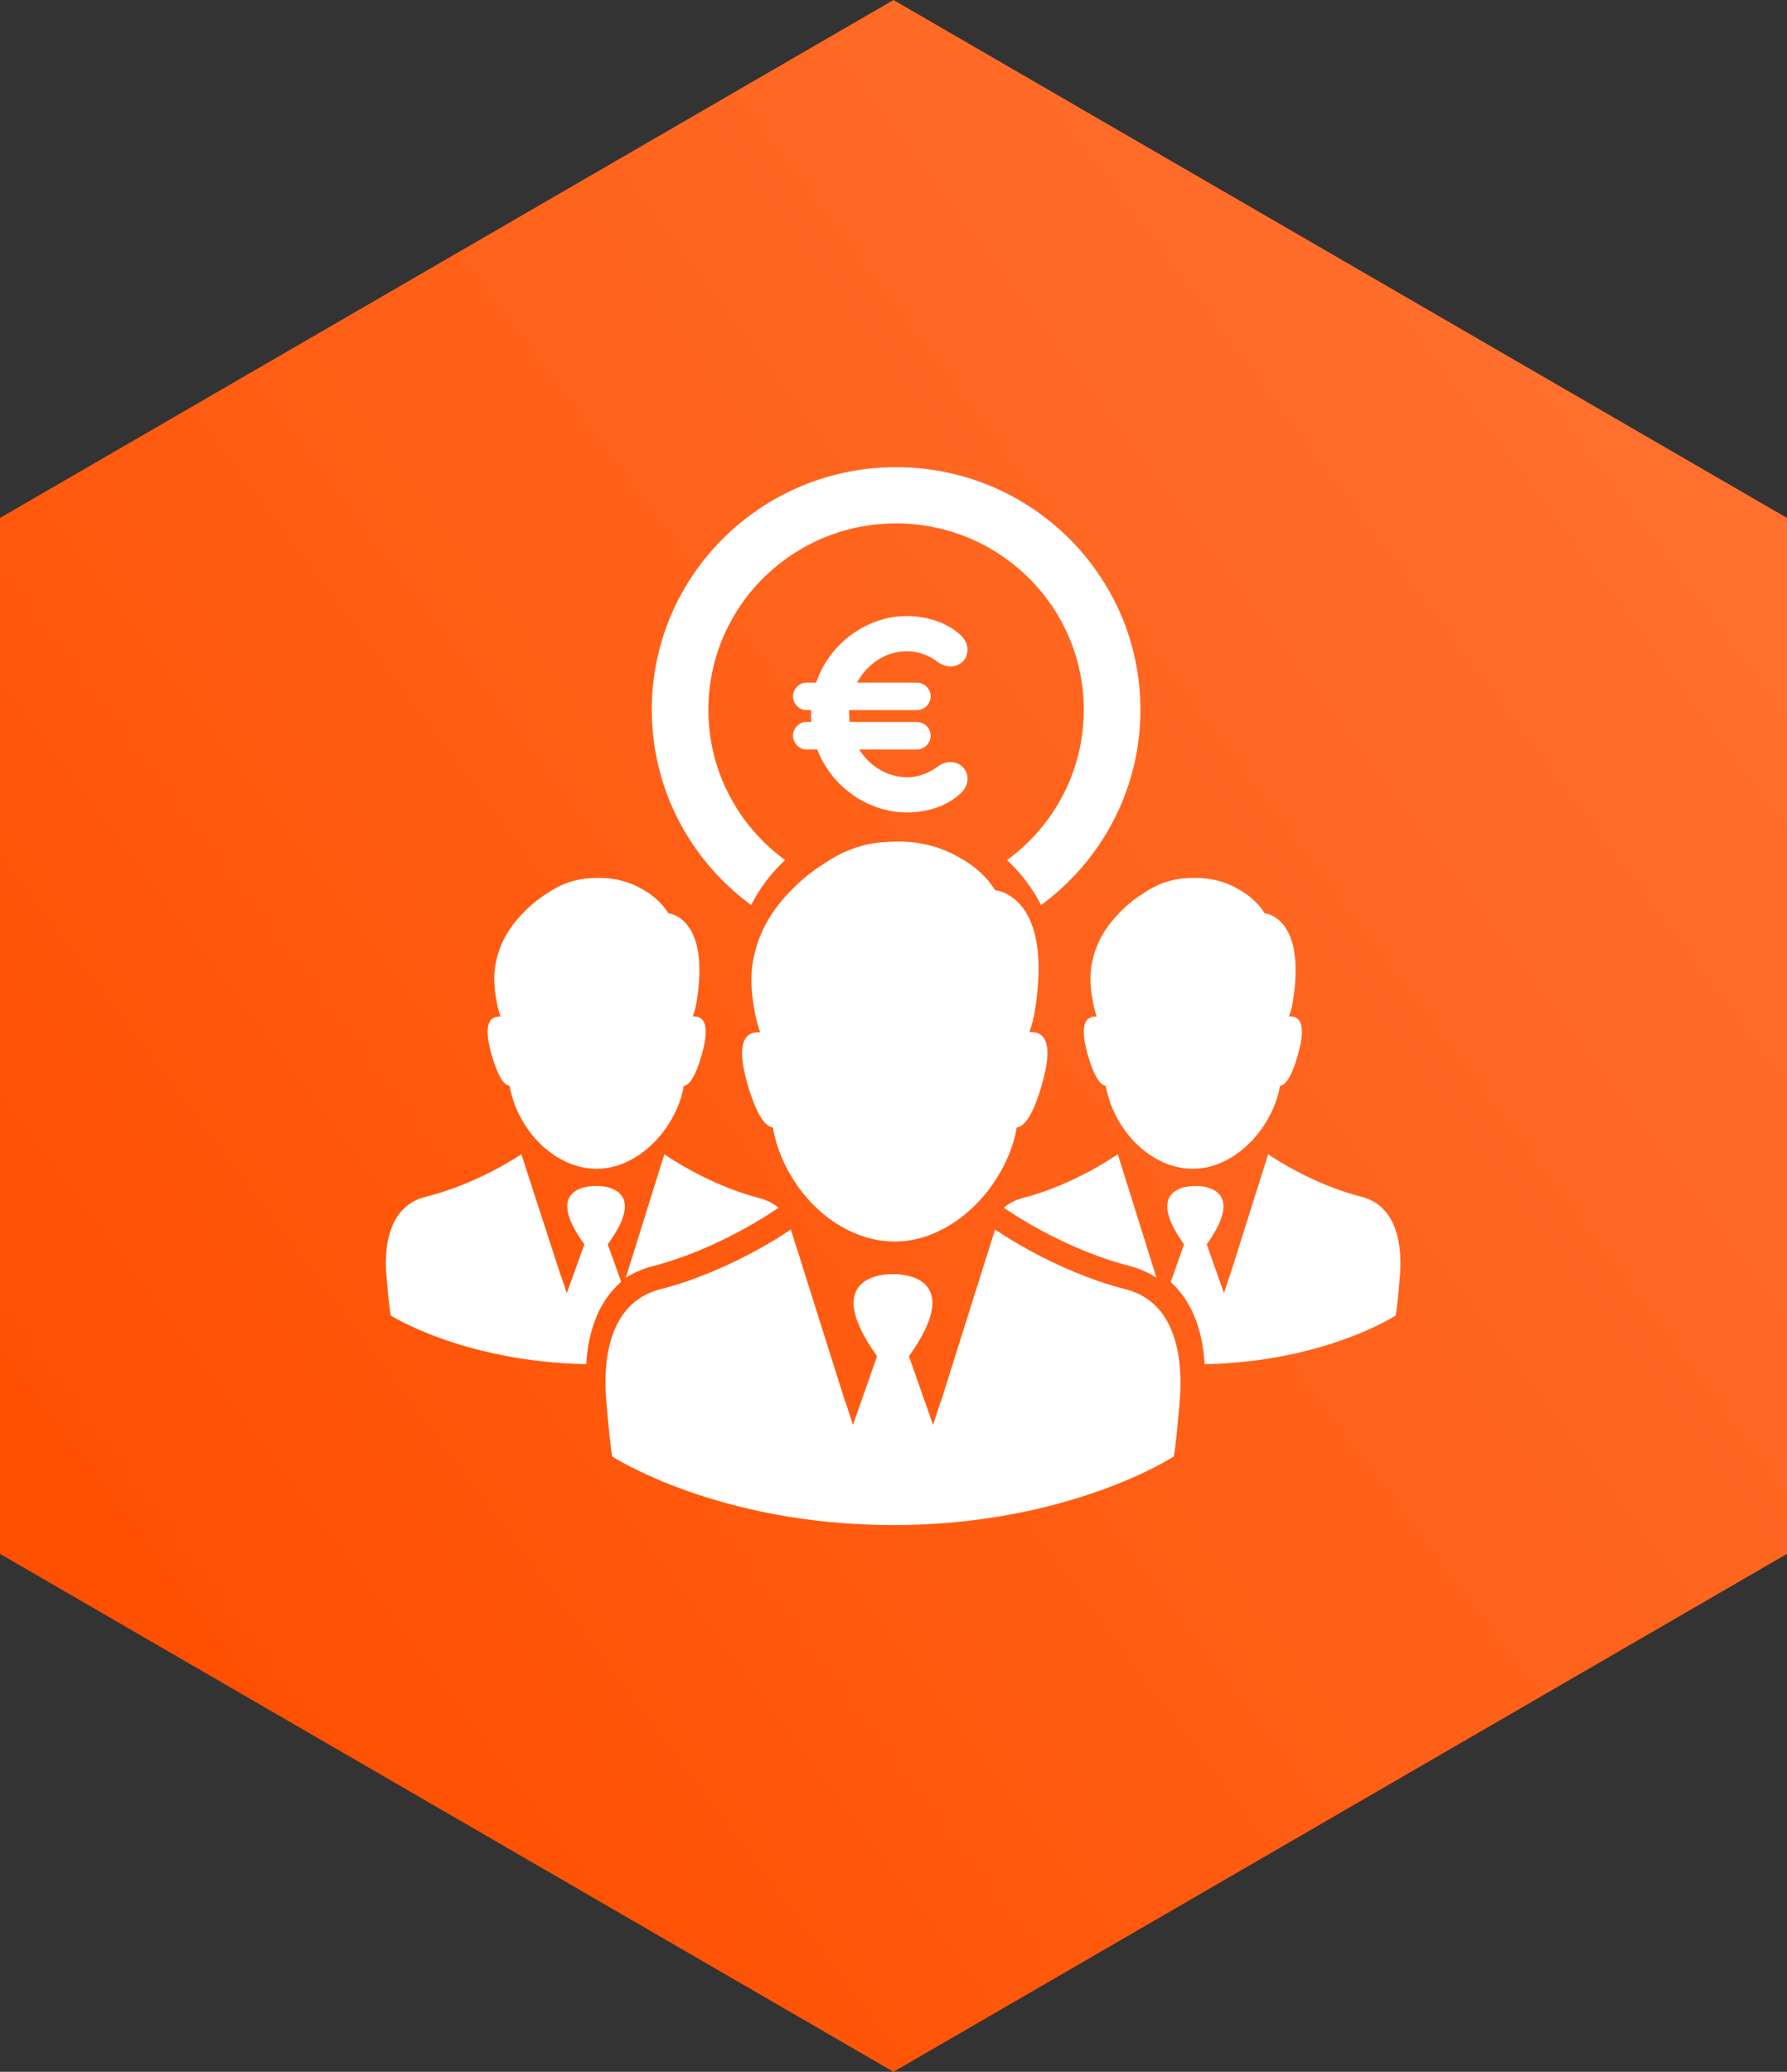
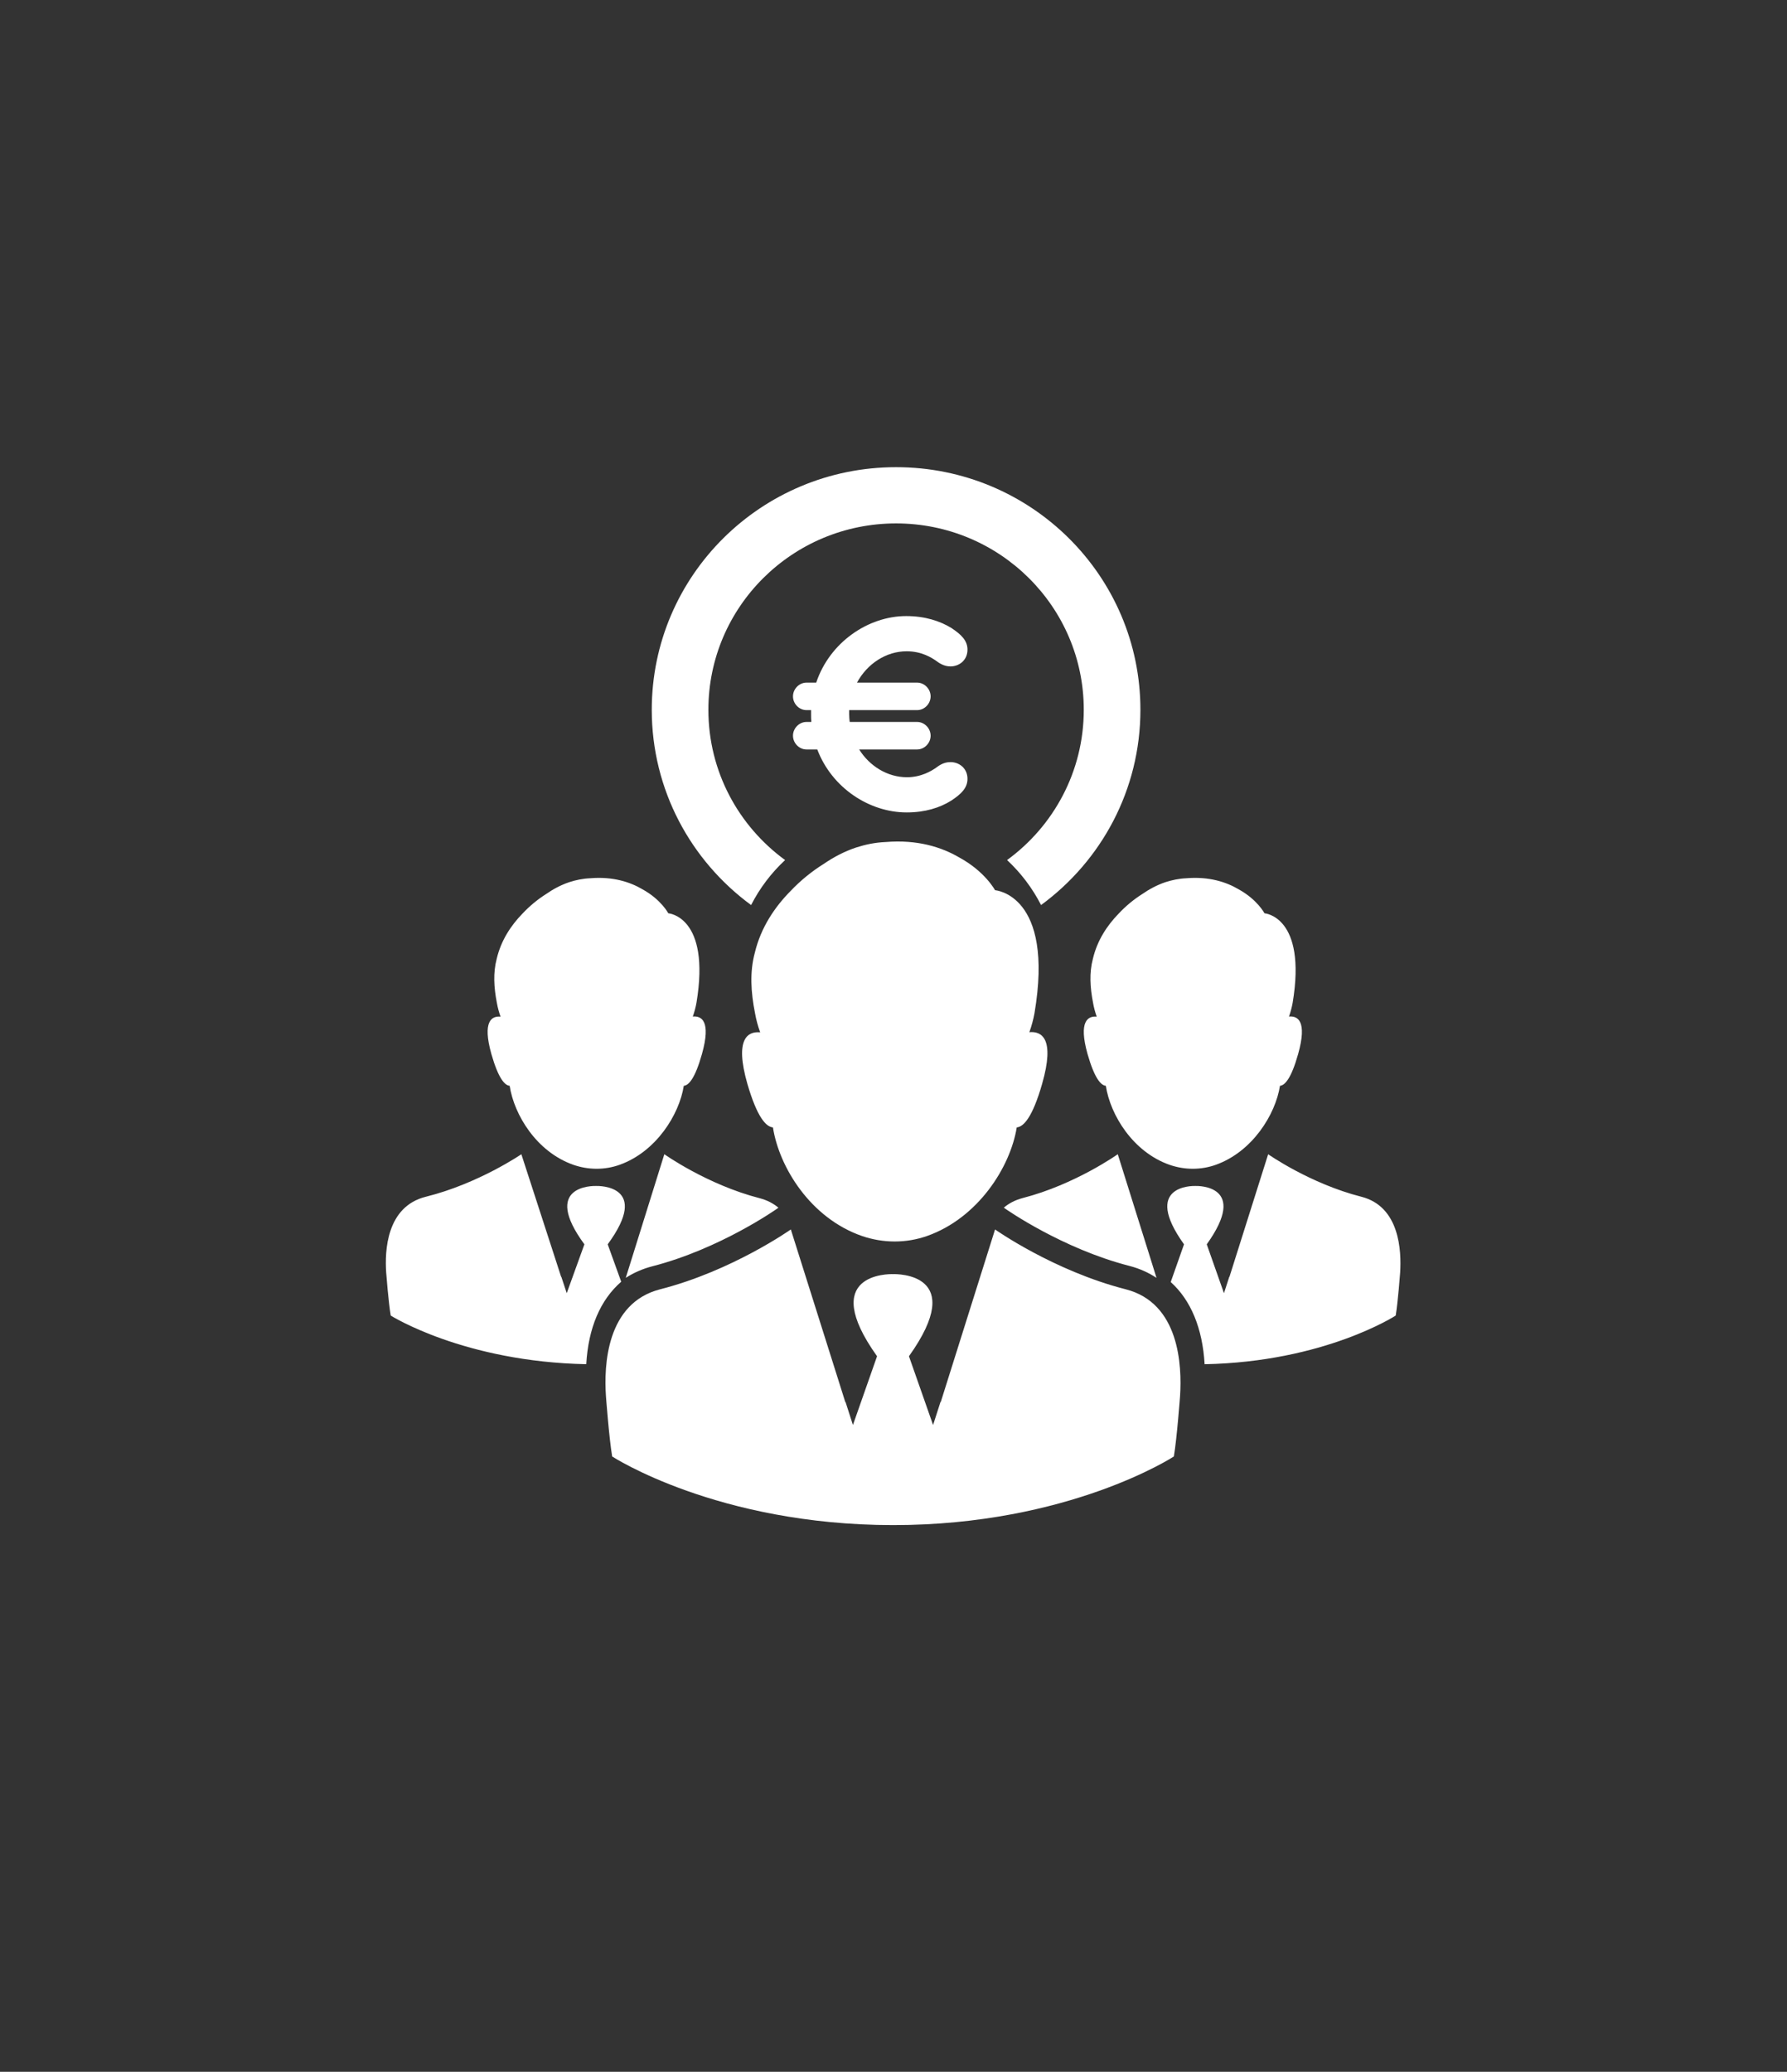
<svg xmlns="http://www.w3.org/2000/svg" width="88px" height="102px" viewBox="0 0 88 102" version="1.1">
  <rect x="0" y="0" width="88" height="102" fill="#333333" stroke="none" />
  <title>37F1D98F-9F51-4CF7-9608-6DBBB5064C1F</title>
  <desc>Created with sketchtool.</desc>
  <defs>
    <linearGradient x1="86.027%" y1="11.101%" x2="8.147%" y2="77.122%" id="linearGradient-1">
      <stop stop-color="#FF702F" offset="0%" />
      <stop stop-color="#FF5000" offset="100%" />
    </linearGradient>
  </defs>
  <g id="Desktop" stroke="none" stroke-width="1" fill="none" fill-rule="evenodd">
    <g id="union_landing_vs3" transform="translate(-284, -1166)">
      <g id="Group-62" transform="translate(-320, 998)">
        <g id="Group-61" transform="translate(320, 0)">
          <g id="Group-54" transform="translate(284, 80)">
            <g id="Group-51" transform="translate(0, 88)">
              <g id="Group-26">
                <g id="icons/who/icon1">
-                   <polygon id="Polygon-Copy-2" fill="url(#linearGradient-1)" points="44 0 88 25.5 88 76.5 44 102 2.85488011e-14 76.5 0 25.5" />
                  <path d="M36.988,44.558 C34.021,42.382 32.096,38.887 32.096,34.944 C32.096,28.348 37.482,23 44.127,23 C50.772,23 56.159,28.348 56.159,34.944 C56.159,38.887 54.234,42.382 51.267,44.558 C50.841,43.725 50.273,42.976 49.593,42.343 C51.883,40.673 53.37,37.982 53.37,34.945 C53.37,29.877 49.232,25.769 44.127,25.769 C39.022,25.769 34.884,29.877 34.884,34.945 C34.884,37.982 36.371,40.673 38.662,42.343 C37.981,42.976 37.413,43.725 36.988,44.558 Z M39.05,36.22 C39.05,35.855 39.356,35.543 39.715,35.543 L39.954,35.543 C39.941,35.421 39.941,35.286 39.941,35.165 L39.941,34.961 L39.715,34.961 C39.356,34.961 39.05,34.65 39.05,34.284 C39.05,33.919 39.356,33.607 39.715,33.607 L40.194,33.607 C40.859,31.617 42.761,30.331 44.623,30.331 C45.554,30.331 46.286,30.575 46.844,30.913 C47.336,31.238 47.643,31.536 47.643,31.983 C47.643,32.511 47.23,32.809 46.805,32.809 C46.472,32.809 46.233,32.633 46.086,32.524 C45.887,32.389 45.395,32.064 44.65,32.064 C43.639,32.064 42.708,32.673 42.202,33.607 L45.164,33.607 C45.523,33.607 45.828,33.919 45.828,34.284 C45.828,34.65 45.523,34.961 45.164,34.961 L41.817,34.961 L41.817,35.165 C41.817,35.299 41.83,35.421 41.843,35.543 L45.164,35.543 C45.523,35.543 45.828,35.855 45.828,36.22 C45.828,36.586 45.523,36.898 45.164,36.898 L42.309,36.898 C42.827,37.723 43.705,38.265 44.663,38.265 C45.381,38.265 45.887,37.94 46.086,37.804 C46.233,37.696 46.459,37.52 46.805,37.52 C47.23,37.52 47.643,37.818 47.643,38.346 C47.643,38.793 47.336,39.091 46.844,39.416 C46.286,39.767 45.554,39.998 44.65,39.998 C42.814,39.998 40.965,38.793 40.247,36.898 L39.715,36.898 C39.356,36.898 39.05,36.586 39.05,36.22 Z M25.098,53.456 C24.858,53.436 24.544,53.101 24.2,51.901 C23.736,50.257 24.229,50.012 24.649,50.052 C24.569,49.827 24.509,49.602 24.469,49.377 C24.319,48.607 24.28,47.892 24.459,47.208 C24.674,46.293 25.167,45.558 25.721,44.988 C26.071,44.613 26.47,44.283 26.889,44.018 C27.233,43.778 27.612,43.574 28.026,43.433 C28.35,43.328 28.694,43.254 29.059,43.239 C30.181,43.144 31.034,43.424 31.648,43.788 C32.561,44.293 32.91,44.963 32.91,44.963 C32.91,44.963 35.005,45.108 34.297,49.372 C34.257,49.592 34.197,49.822 34.117,50.047 C34.536,50.007 35.03,50.252 34.566,51.897 C34.227,53.101 33.913,53.436 33.673,53.456 C33.449,54.881 32.311,56.695 30.53,57.34 C29.787,57.61 28.974,57.605 28.231,57.345 C26.42,56.706 25.317,54.886 25.098,53.456 Z M32.715,56.825 C32.715,56.825 34.819,58.323 37.409,58.991 C37.782,59.087 38.086,59.251 38.334,59.458 L38.244,59.522 C38.216,59.542 35.453,61.485 32.133,62.34 C31.647,62.465 31.208,62.659 30.815,62.912 L31.073,62.085 L32.715,56.825 Z M29.926,61.261 L30.591,63.103 C29.566,63.992 28.97,65.381 28.87,67.163 C22.831,67.042 19.241,64.768 19.241,64.768 C19.13,64.124 19.018,62.66 19.018,62.66 C18.941,61.583 19.033,59.4 20.969,58.919 C23.565,58.274 25.674,56.826 25.674,56.826 L27.325,61.911 L27.635,62.868 L27.64,62.853 L27.909,63.667 L28.778,61.261 C26.644,58.354 29.21,58.383 29.352,58.388 C29.494,58.383 32.06,58.354 29.926,61.261 Z M55.08,44.988 C55.429,44.613 55.828,44.283 56.247,44.018 C56.591,43.779 56.971,43.574 57.385,43.433 C57.709,43.329 58.053,43.254 58.417,43.239 C59.54,43.144 60.393,43.424 61.006,43.789 C61.919,44.293 62.269,44.963 62.269,44.963 C62.269,44.963 64.364,45.108 63.656,49.372 C63.615,49.592 63.556,49.822 63.476,50.047 C63.895,50.007 64.389,50.252 63.925,51.896 C63.586,53.101 63.271,53.436 63.032,53.456 C62.807,54.881 61.67,56.695 59.889,57.34 C59.146,57.61 58.332,57.605 57.589,57.345 C55.778,56.705 54.676,54.886 54.456,53.456 C54.217,53.436 53.902,53.101 53.558,51.901 C53.094,50.257 53.588,50.012 54.007,50.052 C53.928,49.827 53.867,49.602 53.828,49.377 C53.678,48.607 53.638,47.892 53.818,47.208 C54.032,46.293 54.526,45.558 55.08,44.988 Z M55.611,62.322 C52.299,61.47 49.542,59.532 49.515,59.514 L49.433,59.455 C49.681,59.246 49.986,59.081 50.362,58.983 C52.946,58.318 55.044,56.825 55.044,56.825 L56.688,62.068 L56.951,62.912 C56.553,62.65 56.107,62.45 55.611,62.322 Z M67.04,58.919 C68.929,59.4 69.018,61.583 68.949,62.66 C68.949,62.66 68.84,64.124 68.731,64.768 C68.731,64.768 65.222,67.05 59.321,67.164 C59.218,65.391 58.641,64.008 57.652,63.118 L58.306,61.261 C56.224,58.353 58.728,58.383 58.866,58.388 C59.005,58.383 61.508,58.353 59.426,61.261 L60.274,63.667 L60.537,62.853 L60.542,62.868 L60.844,61.911 L62.45,56.826 C62.45,56.826 64.507,58.274 67.04,58.919 Z M42.449,60.852 C39.914,59.972 38.37,57.47 38.063,55.505 C37.727,55.477 37.287,55.017 36.806,53.367 C36.156,51.106 36.847,50.769 37.434,50.824 C37.322,50.514 37.239,50.205 37.183,49.896 C36.973,48.838 36.917,47.855 37.169,46.913 C37.469,45.655 38.161,44.645 38.936,43.861 C39.425,43.346 39.984,42.892 40.57,42.528 C41.052,42.198 41.583,41.916 42.163,41.724 C42.616,41.579 43.098,41.476 43.608,41.456 C45.18,41.325 46.374,41.71 47.233,42.212 C48.511,42.906 49,43.827 49,43.827 C49,43.827 51.933,44.026 50.942,49.889 C50.886,50.192 50.802,50.508 50.69,50.817 C51.277,50.762 51.968,51.099 51.319,53.36 C50.844,55.017 50.404,55.477 50.069,55.505 C49.754,57.463 48.162,59.958 45.669,60.845 C44.628,61.216 43.49,61.209 42.449,60.852 Z M55.436,63.475 C58.084,64.153 58.209,67.224 58.111,68.739 C58.111,68.739 57.959,70.799 57.806,71.706 C57.806,71.706 52.635,75.085 43.976,75.085 C35.316,75.078 30.146,71.706 30.146,71.706 C29.993,70.799 29.84,68.739 29.84,68.739 C29.735,67.224 29.861,64.153 32.509,63.475 C36.06,62.568 38.944,60.529 38.944,60.529 L41.203,67.685 L41.627,69.032 L41.634,69.011 L42.002,70.156 L43.19,66.771 C40.272,62.68 43.781,62.722 43.976,62.728 C44.17,62.722 47.68,62.68 44.761,66.771 L45.949,70.156 L46.318,69.011 L46.325,69.032 L46.749,67.685 L49.001,60.529 C49.001,60.529 51.885,62.568 55.436,63.475 Z" id="Combined-Shape" fill="#FFFFFF" />
                </g>
              </g>
            </g>
          </g>
        </g>
      </g>
    </g>
  </g>
</svg>